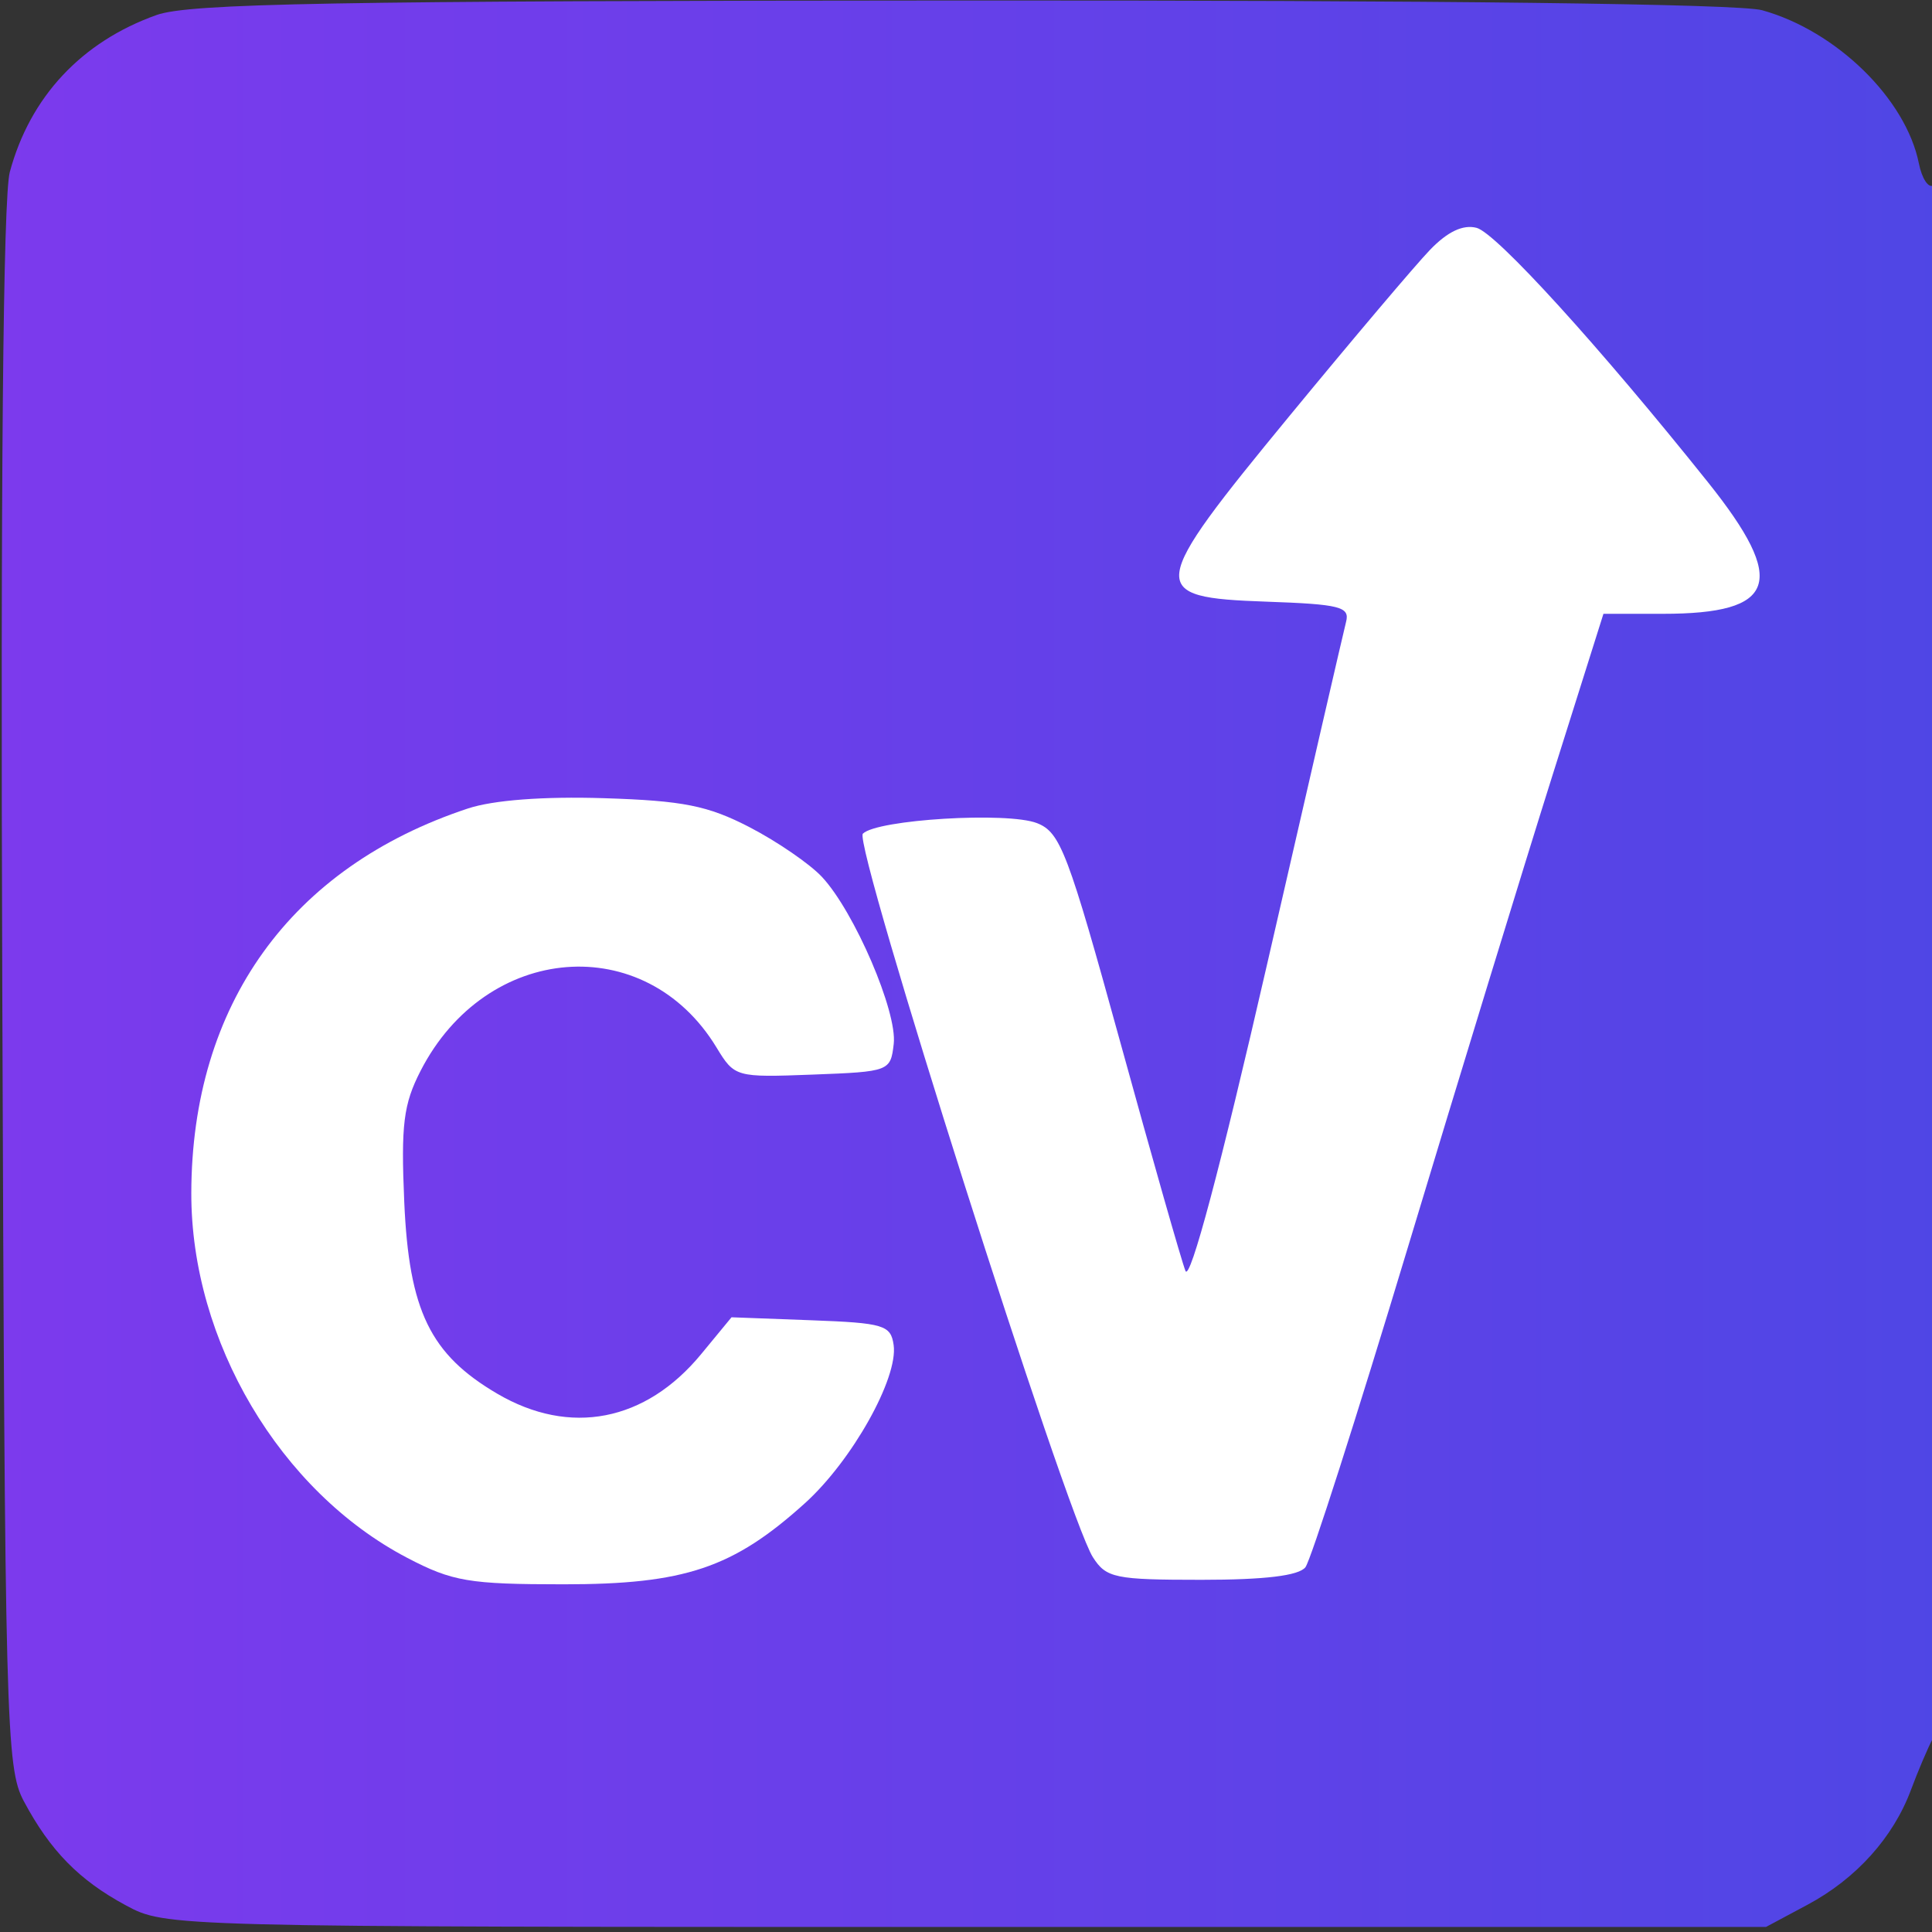
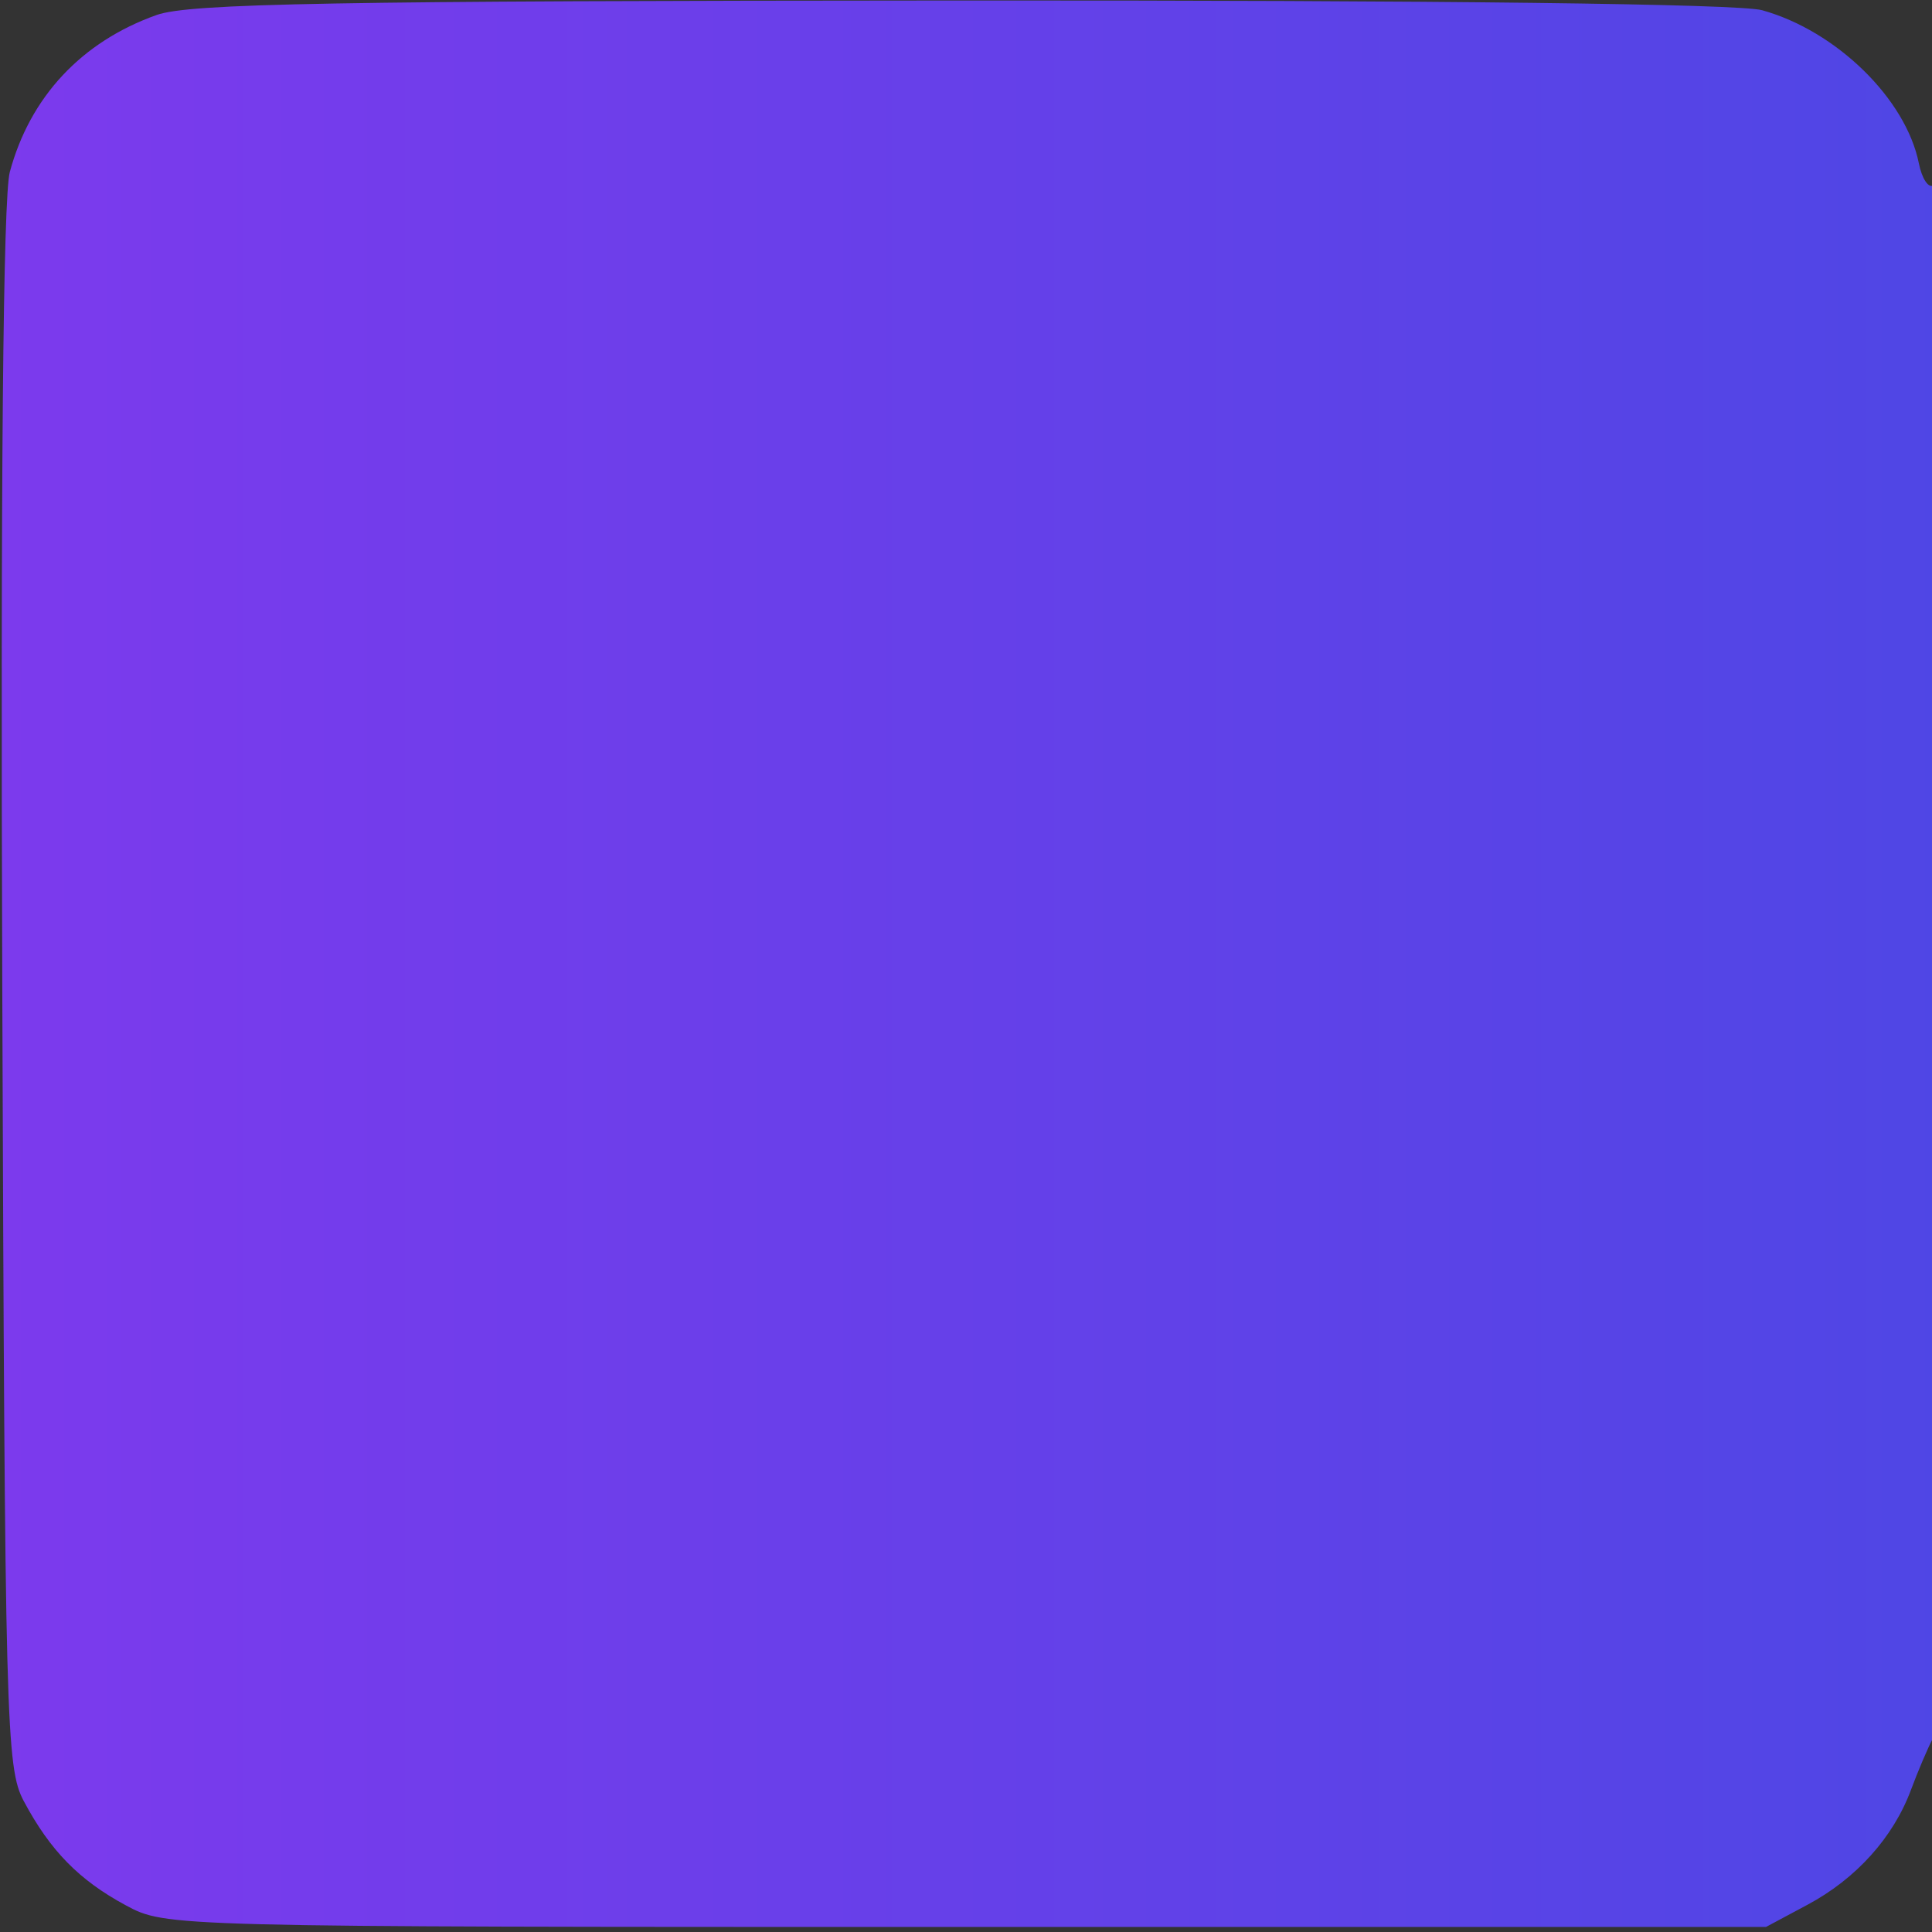
<svg xmlns="http://www.w3.org/2000/svg" width="192" height="192" viewBox="0 0 192 192" version="1.1">
  <rect x="0" y="0" width="192" height="192" fill="#333333" stroke="none" />
  <defs>
    <linearGradient id="grad" x1="0%" y1="0%" x2="100%" y2="0%">
      <stop offset="0%" stop-color="#7c3aed" />
      <stop offset="100%" stop-color="#4f46e5" />
    </linearGradient>
  </defs>
  <path d="M 15.558 1.492 C 8.104 4.148, 2.986 9.623, 0.974 17.097 C 0.308 19.569, 0.048 47.831, 0.226 98.196 C 0.486 171.452, 0.598 175.683, 2.367 179 C 4.990 183.917, 7.865 186.853, 12.500 189.347 C 16.499 191.499, 16.526 191.500, 96 191.500 L 175.500 191.500 179.624 189.294 C 184.457 186.709, 188.144 182.617, 189.907 177.883 C 190.600 176.022, 191.579 173.719, 192.083 172.764 C 193.274 170.509, 193.311 17.689, 192.122 18.425 C 191.639 18.723, 190.996 17.737, 190.694 16.234 C 189.405 9.817, 182.493 3.065, 175.118 1.016 C 172.834 0.382, 143.468 0.025, 95.500 0.049 C 32.856 0.081, 18.807 0.335, 15.558 1.492" fill="url(#grad)" fill-rule="evenodd" />
-   <path d="M 142.115 24.828 C 140.677 26.320, 134.408 33.729, 128.183 41.293 C 113.986 58.546, 113.882 59.373, 125.856 59.792 C 133.160 60.048, 134.156 60.299, 133.773 61.792 C 133.532 62.731, 130.002 78.035, 125.929 95.799 C 121.296 116.004, 118.256 127.425, 117.809 126.299 C 117.417 125.310, 114.512 115.118, 111.354 103.651 C 106.125 84.667, 105.383 82.713, 103.056 81.802 C 100.126 80.656, 87.160 81.440, 85.750 82.850 C 84.753 83.847, 105.993 150.657, 108.608 154.750 C 109.931 156.821, 110.792 157, 119.401 157 C 125.697 157, 129.074 156.591, 129.731 155.750 C 130.267 155.063, 134.844 140.775, 139.901 124 C 144.959 107.225, 151.403 86.188, 154.222 77.250 L 159.348 61 165.240 61 C 176.583 61, 177.668 57.853, 169.744 47.936 C 158.975 34.458, 148.695 23.154, 146.744 22.643 C 145.396 22.291, 143.865 23.013, 142.115 24.828" fill="#fff" fill-rule="evenodd" />
-   <path d="M 46.500 80.347 C 28.889 86.174, 19.048 99.858, 19.012 118.568 C 18.983 133.275, 27.829 148.212, 40.480 154.822 C 44.967 157.167, 46.614 157.445, 56 157.447 C 68.044 157.450, 72.860 155.832, 79.997 149.383 C 84.671 145.161, 89.276 136.947, 88.809 133.667 C 88.526 131.683, 87.834 131.475, 80.599 131.205 L 72.698 130.910 69.674 134.579 C 64.150 141.281, 56.641 142.738, 49.425 138.509 C 42.753 134.599, 40.648 130.264, 40.175 119.466 C 39.840 111.790, 40.094 109.739, 41.791 106.429 C 48.319 93.695, 64.113 92.434, 71.196 104.081 C 73.002 107.051, 73.106 107.081, 80.761 106.792 C 88.387 106.504, 88.505 106.460, 88.818 103.738 C 89.184 100.551, 84.912 90.608, 81.692 87.154 C 80.486 85.860, 77.250 83.637, 74.500 82.212 C 70.342 80.059, 67.900 79.572, 60 79.323 C 54.012 79.134, 49.021 79.513, 46.500 80.347" fill="#fff" fill-rule="evenodd" />
</svg>